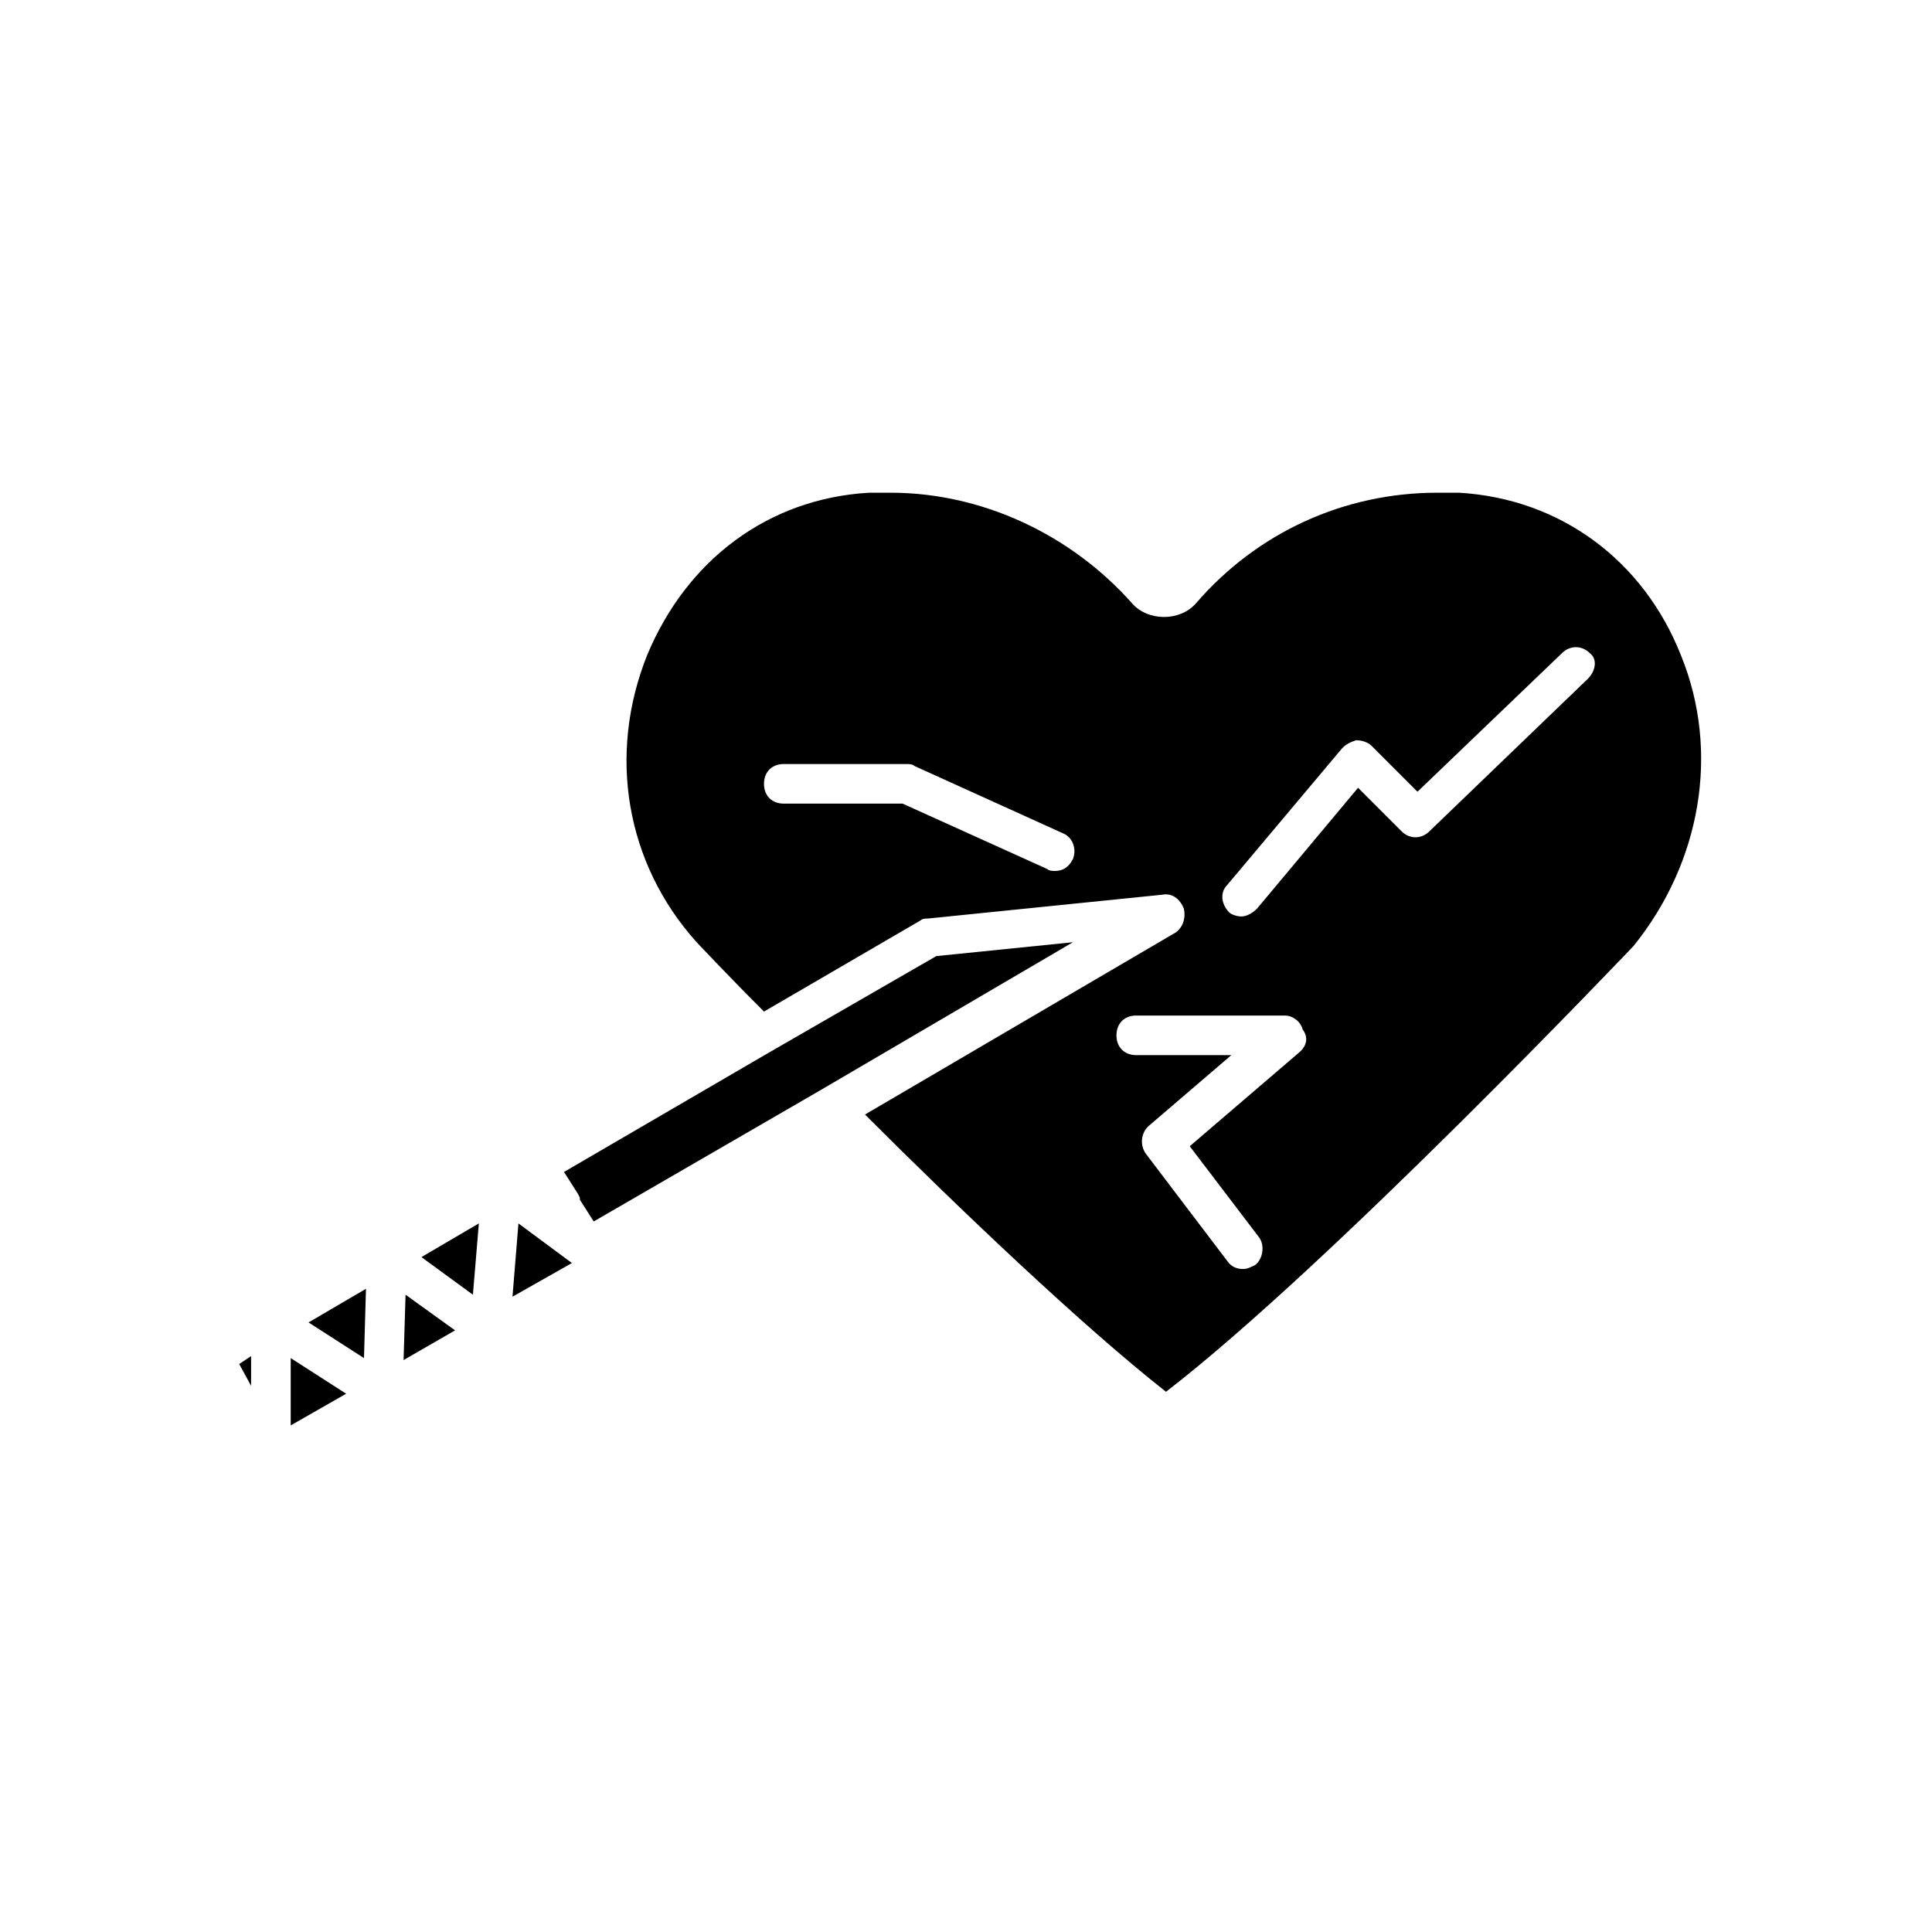
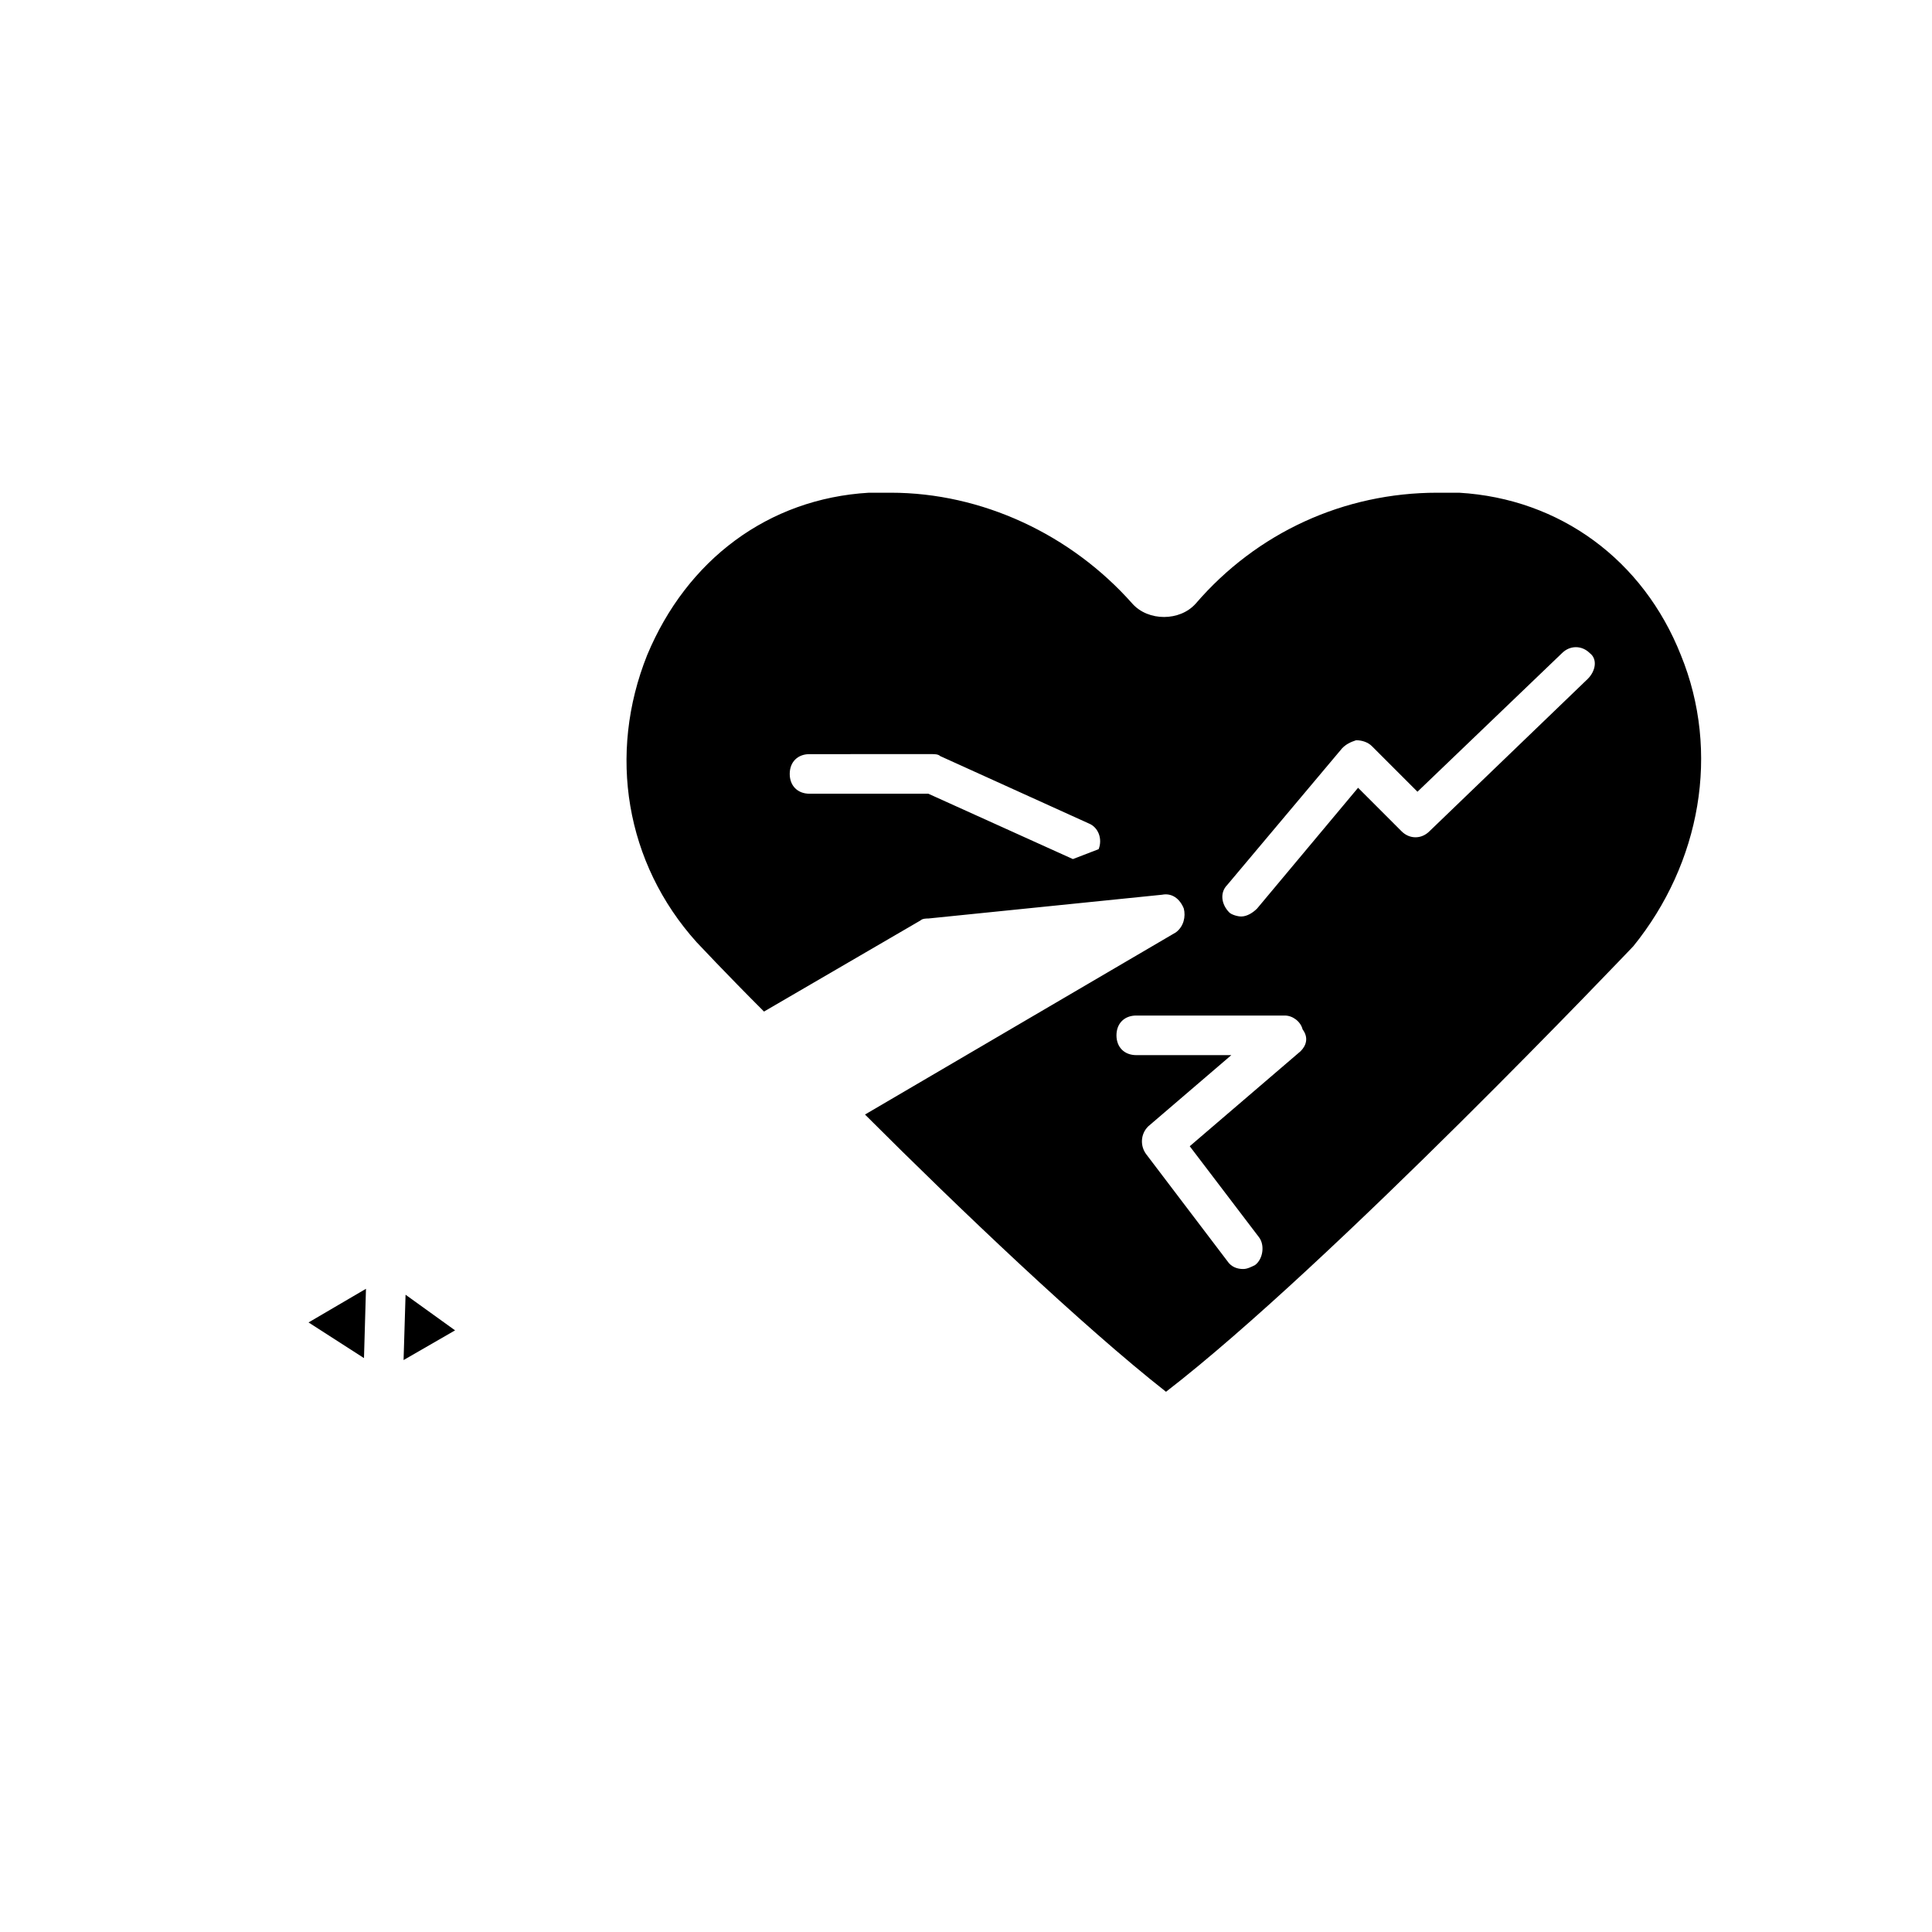
<svg xmlns="http://www.w3.org/2000/svg" fill="#000000" width="800px" height="800px" version="1.1" viewBox="144 144 512 512">
  <g>
-     <path d="m281.39 468.22-1.574 19.418 15.742-8.922z" />
-     <path d="m270.9 468.22-15.219 8.922 13.645 9.973z" />
    <path d="m250.95 504.43 13.648-7.871-13.121-9.445z" />
-     <path d="m589.45 317.61c-9.973-25.191-32.012-41.461-58.777-43.035h-5.773c-24.664 0-47.758 10.496-64.027 29.391-4.199 4.723-12.594 4.723-16.793 0-16.27-18.367-39.887-29.391-64.027-29.391h-5.773c-26.766 1.574-48.281 17.844-58.777 43.035-10.496 26.238-5.773 55.105 13.121 76.098 0.523 0.523 7.348 7.871 17.844 18.367l41.461-24.141c0.523-0.523 1.574-0.523 2.098-0.523l61.926-6.297c2.625-0.523 4.723 1.051 5.773 3.672 0.523 2.098 0 4.723-2.098 6.297l-82.395 48.281c25.191 25.191 57.727 56.152 79.77 73.473 43.559-33.586 123.33-117.55 123.85-118.08 17.844-22.043 23.094-51.43 12.598-77.145zm-161.12 54.055c-1.051 2.098-2.625 3.148-4.723 3.148-0.523 0-1.574 0-2.098-0.523l-38.309-17.32h-31.488c-3.148 0-5.246-2.098-5.246-5.246s2.098-5.246 5.246-5.246l32.535-0.004c0.523 0 1.574 0 2.098 0.523l39.359 17.844c2.625 1.051 3.676 4.199 2.625 6.824zm60.355 50.906-29.391 25.191 18.367 24.141c1.574 2.098 1.051 5.773-1.051 7.348-1.051 0.523-2.098 1.051-3.148 1.051-1.574 0-3.148-0.523-4.199-2.098l-21.516-28.34c-1.574-2.098-1.574-5.246 0.523-7.348l22.043-18.895h-25.191c-3.148 0-5.246-2.098-5.246-5.246 0-3.148 2.098-5.246 5.246-5.246h39.359c2.098 0 4.199 1.574 4.723 3.672 1.578 2.094 1.055 4.195-0.52 5.769zm76.094-98.664-41.984 40.41c-2.098 2.098-5.246 2.098-7.348 0l-11.543-11.547-26.766 32.012c-1.051 1.051-2.625 2.098-4.199 2.098-1.051 0-2.625-0.523-3.148-1.051-2.098-2.098-2.625-5.246-0.523-7.348l30.438-36.211c1.051-1.051 2.098-1.574 3.672-2.098 1.574 0 3.148 0.523 4.199 1.574l12.07 12.07 38.309-36.734c2.098-2.098 5.246-2.098 7.348 0 2.102 1.574 1.578 4.727-0.523 6.824z" />
-     <path d="m428.34 393.7-36.211 3.676-44.605 25.715-54.055 31.488 3.672 5.773 0.527 1.047v0.527l3.672 5.773 59.828-34.637z" />
-     <path d="m221.04 521.75 14.691-8.398-14.691-9.445z" />
-     <path d="m207.39 505.48 3.152 5.773v-7.875z" />
+     <path d="m589.45 317.61c-9.973-25.191-32.012-41.461-58.777-43.035h-5.773c-24.664 0-47.758 10.496-64.027 29.391-4.199 4.723-12.594 4.723-16.793 0-16.27-18.367-39.887-29.391-64.027-29.391h-5.773c-26.766 1.574-48.281 17.844-58.777 43.035-10.496 26.238-5.773 55.105 13.121 76.098 0.523 0.523 7.348 7.871 17.844 18.367l41.461-24.141c0.523-0.523 1.574-0.523 2.098-0.523l61.926-6.297c2.625-0.523 4.723 1.051 5.773 3.672 0.523 2.098 0 4.723-2.098 6.297l-82.395 48.281c25.191 25.191 57.727 56.152 79.77 73.473 43.559-33.586 123.33-117.55 123.85-118.08 17.844-22.043 23.094-51.43 12.598-77.145zm-161.12 54.055l-38.309-17.32h-31.488c-3.148 0-5.246-2.098-5.246-5.246s2.098-5.246 5.246-5.246l32.535-0.004c0.523 0 1.574 0 2.098 0.523l39.359 17.844c2.625 1.051 3.676 4.199 2.625 6.824zm60.355 50.906-29.391 25.191 18.367 24.141c1.574 2.098 1.051 5.773-1.051 7.348-1.051 0.523-2.098 1.051-3.148 1.051-1.574 0-3.148-0.523-4.199-2.098l-21.516-28.34c-1.574-2.098-1.574-5.246 0.523-7.348l22.043-18.895h-25.191c-3.148 0-5.246-2.098-5.246-5.246 0-3.148 2.098-5.246 5.246-5.246h39.359c2.098 0 4.199 1.574 4.723 3.672 1.578 2.094 1.055 4.195-0.52 5.769zm76.094-98.664-41.984 40.41c-2.098 2.098-5.246 2.098-7.348 0l-11.543-11.547-26.766 32.012c-1.051 1.051-2.625 2.098-4.199 2.098-1.051 0-2.625-0.523-3.148-1.051-2.098-2.098-2.625-5.246-0.523-7.348l30.438-36.211c1.051-1.051 2.098-1.574 3.672-2.098 1.574 0 3.148 0.523 4.199 1.574l12.07 12.07 38.309-36.734c2.098-2.098 5.246-2.098 7.348 0 2.102 1.574 1.578 4.727-0.523 6.824z" />
    <path d="m240.46 503.91 0.527-18.367-15.219 8.918z" />
  </g>
</svg>